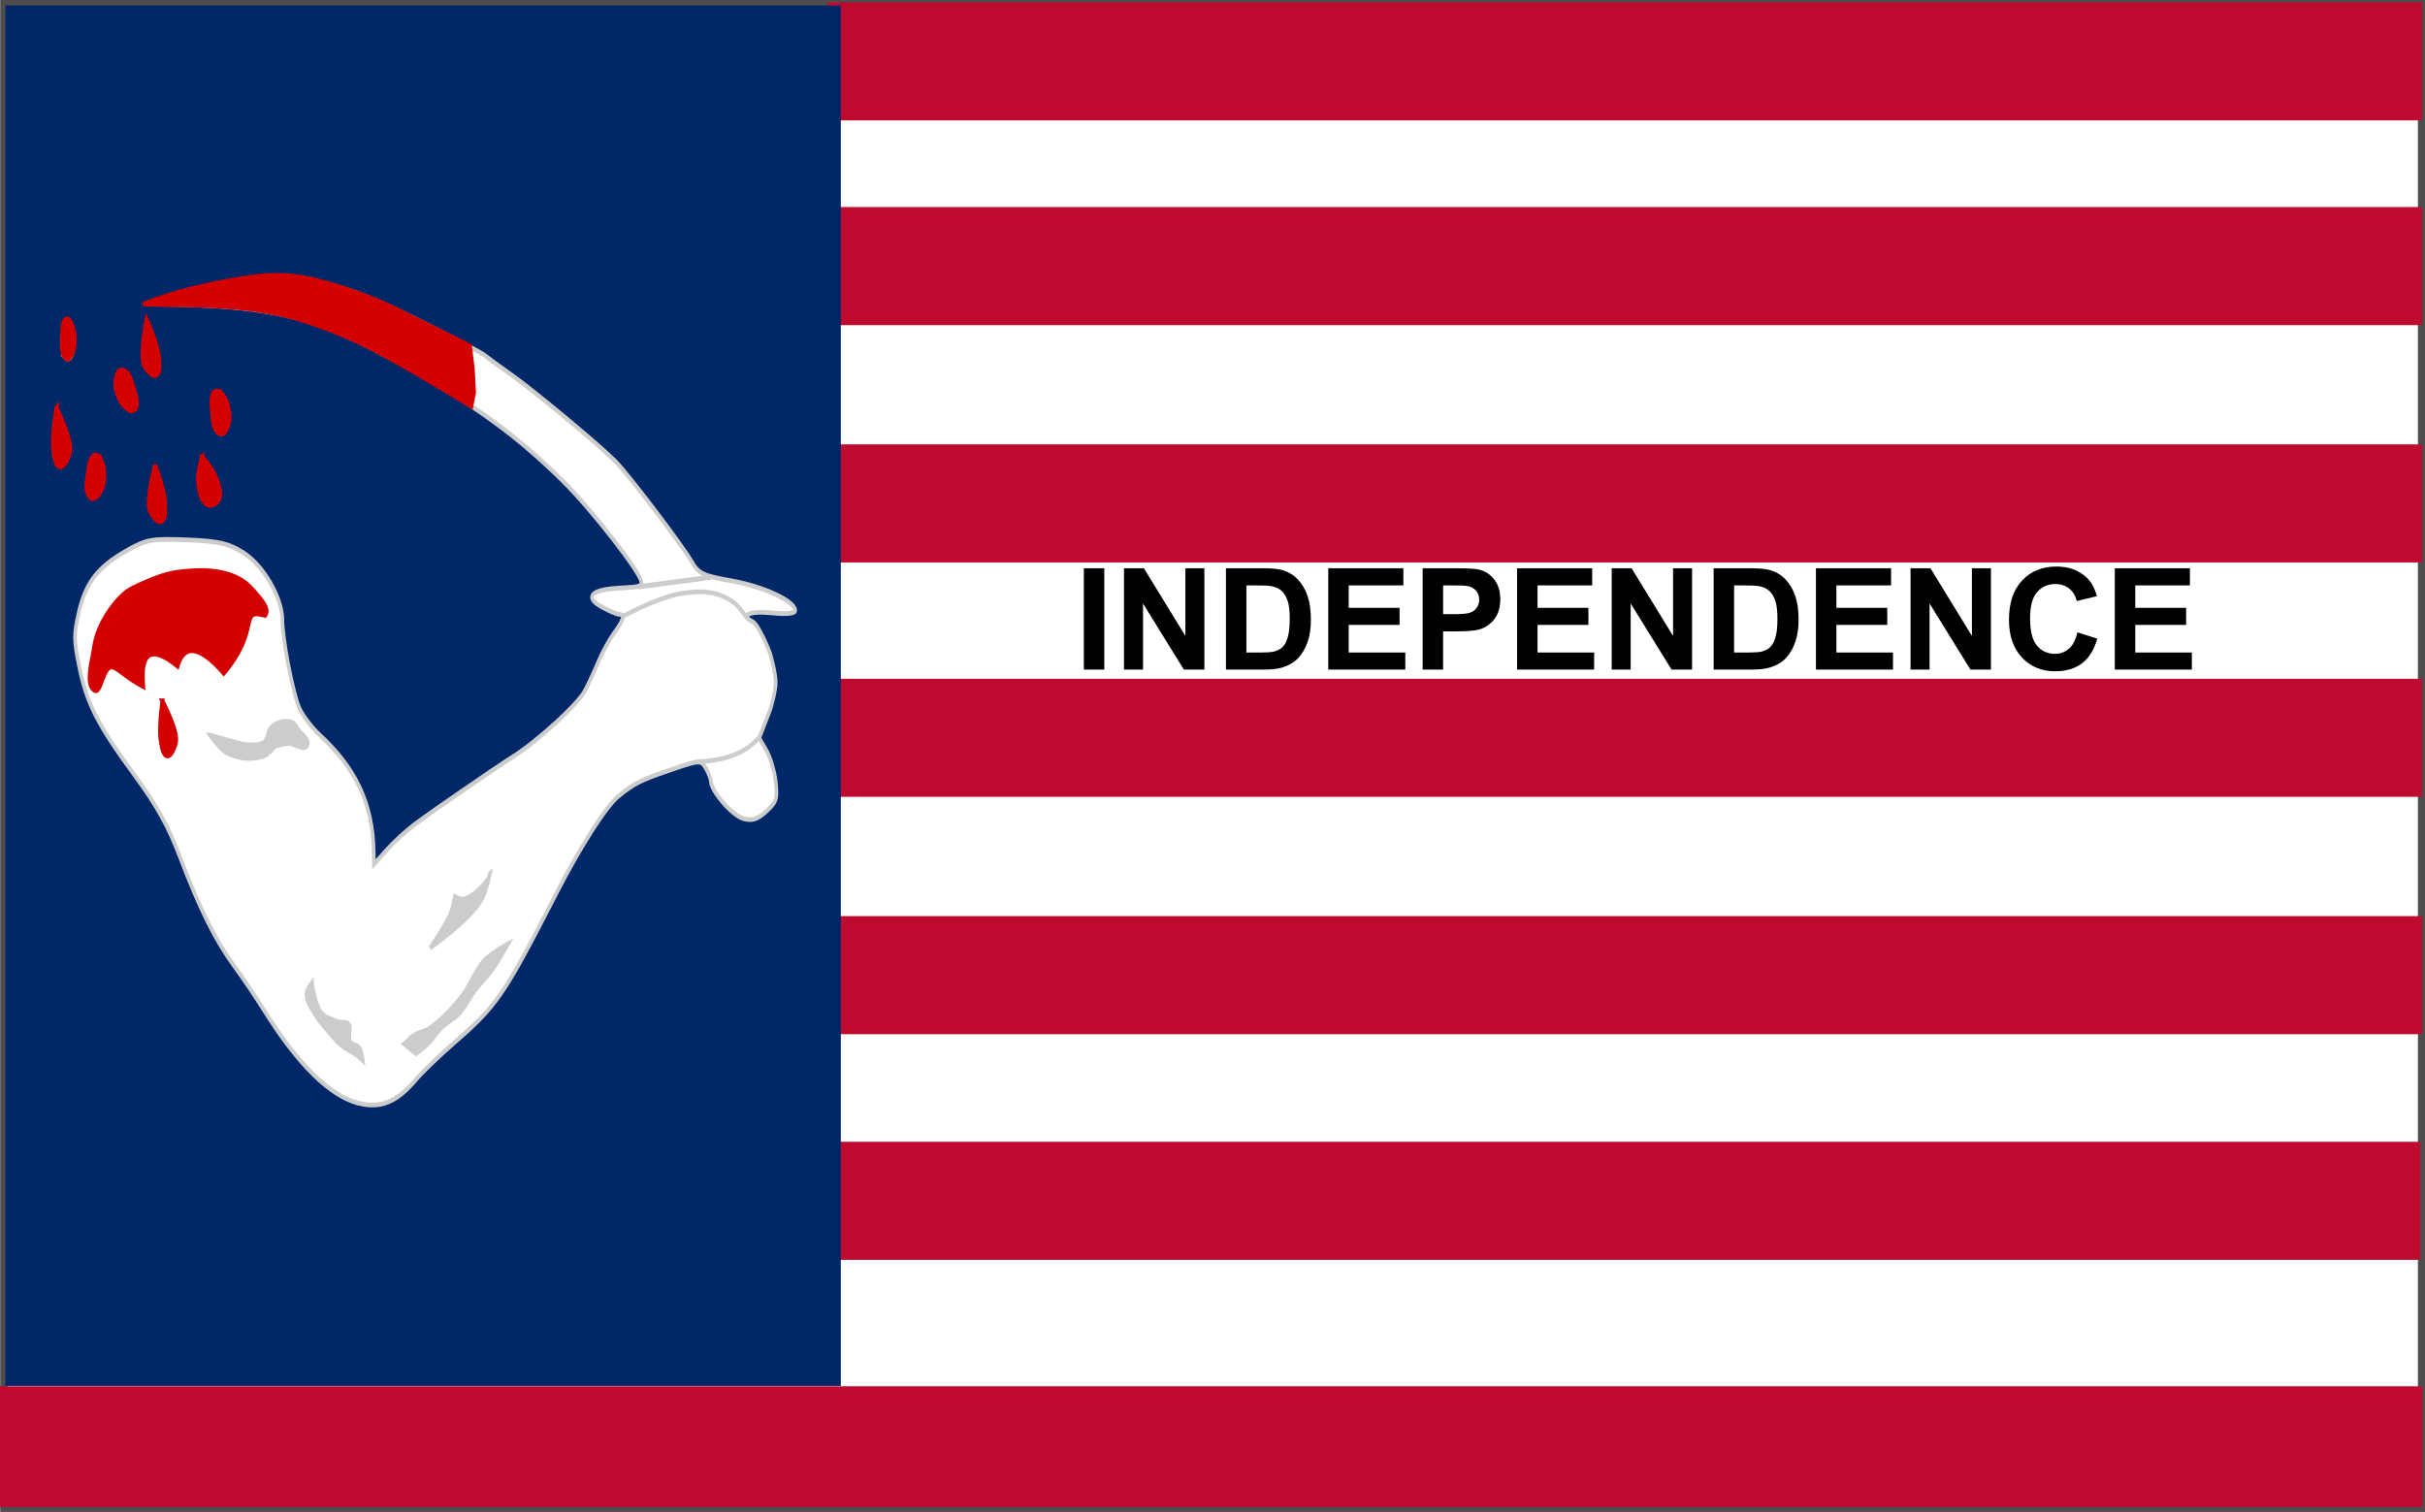
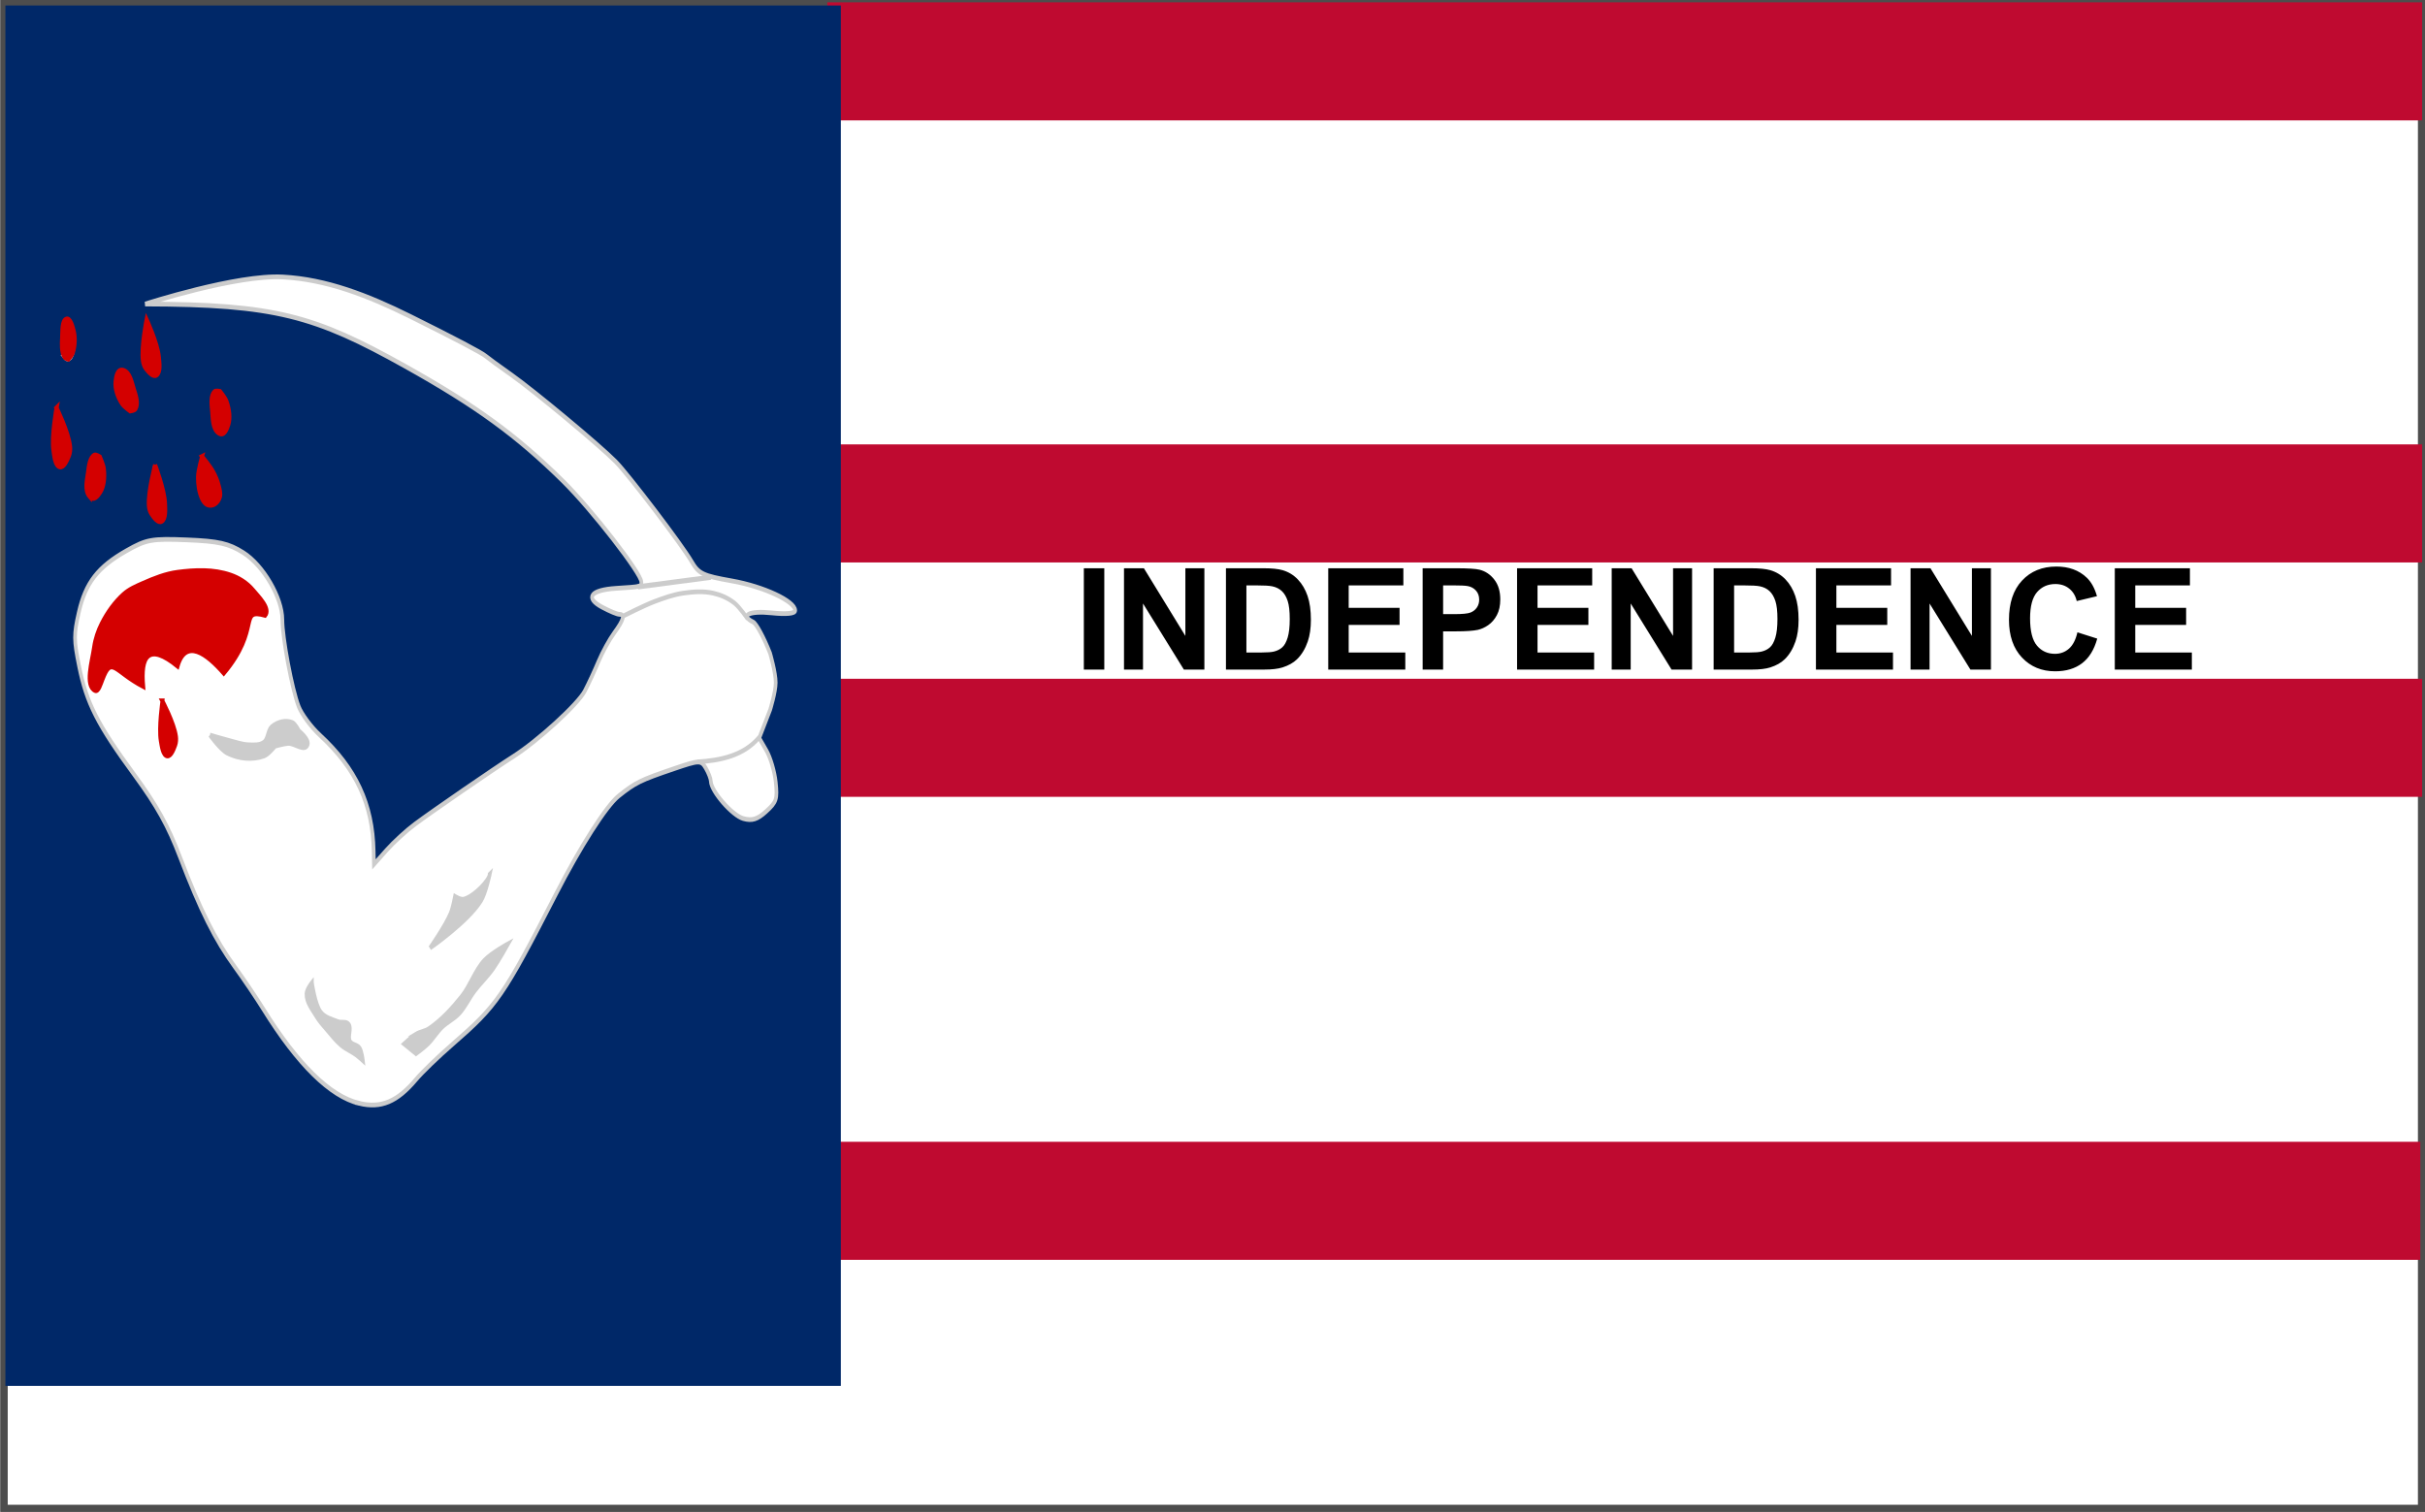
<svg xmlns="http://www.w3.org/2000/svg" xmlns:ns1="http://www.inkscape.org/namespaces/inkscape" xmlns:ns2="http://sodipodi.sourceforge.net/DTD/sodipodi-0.dtd" id="svg2985" version="1.1" ns1:version="1.3 (0e150ed6c4, 2023-07-21)" width="342.627" height="213.64" ns2:docname="Brown's_Flag_of_Independence.svg">
  <rect width="100%" height="100%" fill="#808080" stroke="none" />
  <defs id="defs2989" />
  <ns2:namedview pagecolor="#ffffff" bordercolor="#666666" borderopacity="1" objecttolerance="10" gridtolerance="10" guidetolerance="10" ns1:pageopacity="0" ns1:pageshadow="2" ns1:window-width="1920" ns1:window-height="1007" id="namedview2987" showgrid="false" ns1:zoom="3.2863719" ns1:cx="171.31354" ns1:cy="106.95685" ns1:window-x="-9" ns1:window-y="-9" ns1:window-maximized="1" ns1:current-layer="g7775" fit-margin-top="0" fit-margin-left="0" fit-margin-right="0" fit-margin-bottom="0" ns1:showpageshadow="2" ns1:pagecheckerboard="0" ns1:deskcolor="#d1d1d1" />
  <g id="g7775" transform="translate(-0.923,-0.255)">
    <rect y="0.755" x="1.515" height="212.64" width="341.536" id="rect3811-8" style="fill:#ffffff;fill-opacity:1;fill-rule:nonzero;stroke:#4d4d4d" />
    <rect y="162.409" x="118.373" height="15.067" width="223.707" id="rect4088-6" style="fill:#bf0a30;fill-opacity:1;fill-rule:nonzero;stroke:#bf0a30;stroke-width:1.62;stroke-linecap:round;stroke-linejoin:miter;stroke-miterlimit:4;stroke-opacity:1;stroke-dasharray:none" />
-     <rect y="130.519" x="118.625" height="15.067" width="223.707" id="rect4088-6-1" style="fill:#bf0a30;fill-opacity:1;fill-rule:nonzero;stroke:#bf0a30;stroke-width:1.62;stroke-linecap:round;stroke-linejoin:miter;stroke-miterlimit:4;stroke-opacity:1;stroke-dasharray:none" />
    <rect y="96.98" x="118.625" height="15.067" width="223.707" id="rect4088-6-2" style="fill:#bf0a30;fill-opacity:1;fill-rule:nonzero;stroke:#bf0a30;stroke-width:1.62;stroke-linecap:round;stroke-linejoin:miter;stroke-miterlimit:4;stroke-opacity:1;stroke-dasharray:none" />
    <rect y="63.861" x="118.625" height="15.067" width="223.707" id="rect4088-6-4" style="fill:#bf0a30;fill-opacity:1;fill-rule:nonzero;stroke:#bf0a30;stroke-width:1.62;stroke-linecap:round;stroke-linejoin:miter;stroke-miterlimit:4;stroke-opacity:1;stroke-dasharray:none" />
-     <rect y="30.322" x="118.625" height="15.067" width="223.707" id="rect4088-6-4-2" style="fill:#bf0a30;fill-opacity:1;fill-rule:nonzero;stroke:#bf0a30;stroke-width:1.62;stroke-linecap:round;stroke-linejoin:miter;stroke-miterlimit:4;stroke-opacity:1;stroke-dasharray:none" />
    <rect y="1.395" x="118.625" height="15.067" width="223.707" id="rect4088-6-3" style="fill:#bf0a30;fill-opacity:1;fill-rule:nonzero;stroke:#bf0a30;stroke-width:1.62;stroke-linecap:round;stroke-linejoin:miter;stroke-miterlimit:4;stroke-opacity:1;stroke-dasharray:none" />
    <rect y="1.032" x="1.686" height="195.062" width="118.038" id="rect3811" style="fill:#002868;fill-opacity:1;fill-rule:nonzero;stroke:none" />
    <g transform="matrix(0.897,0,0,1.151,-78.147,16.641)" id="g4108">
      <g id="g3808" transform="matrix(0.577,0,0,0.577,41.117,14.039)" style="fill:#ffffff">
        <path ns2:nodetypes="sssssssssssssscsssssssssssscassssssssssaccsssscssssssssscssssssssssssssssssss" ns1:connector-curvature="0" id="path3008" d="m 179.547,185.755 c -7.926,-1.496 -16.788,-8.291 -26.153,-20.051 -1.971,-2.475 -5.481,-6.525 -7.8,-9 -5.337,-5.697 -9.476,-12.162 -14.936,-23.33 -3.26,-6.667 -6.313,-10.953 -12.468,-17.5 -10.104,-10.747 -13.05,-15.265 -15.092,-23.146 -1.443,-5.568 -1.452,-6.699 -0.091,-11.381 1.838,-6.323 5.174,-9.69 13.05,-13.171 5.442,-2.405 6.891,-2.608 16.5,-2.304 8.653,0.273 11.403,0.76 15.398,2.727 5.459,2.687 10.637,9.619 10.637,14.24 0,3.854 2.657,14.872 4.457,18.479 0.829,1.663 3.429,4.403 5.776,6.09 9.906,7.117 14.435,14.716 14.693,24.652 l 0.074,2.854 3.46,-3.038 c 1.903,-1.671 5.391,-4.157 7.75,-5.524 4.878,-2.827 21.535,-11.759 26.79,-14.366 6.76,-3.354 17.679,-11.14 19.555,-13.945 1.043,-1.559 2.74,-4.409 3.773,-6.334 1.032,-1.925 2.956,-4.65 4.275,-6.055 2.586,-2.756 2.998,-3.945 1.365,-3.945 -0.568,0 -2.672,-0.685 -4.677,-1.523 -4.808,-2.009 -3.214,-3.651 3.891,-4.008 6.929,-0.348 6.818,-0.326 6.818,-1.348 0,-1.825 -13.635,-15.505 -21.407,-21.477 C 222.51,43.609 211.482,37.355 192.092,28.911 167.43,18.172 156.576,15.754 121.136,15.688 c 0,0 24.915,-6.295 37.575,-5.757 11.95,0.508 23.188,3.901 34.88,8.423 11.868,4.59 19.489,7.714 20.501,8.404 0.55,0.375 3.7,2.166 7,3.981 6.285,3.456 24.209,15.08 28.5,18.483 3.571,2.832 18.091,17.718 20.694,21.216 1.974,2.652 3.079,3.07 11,4.162 8.713,1.201 17.306,4.331 17.306,6.304 0,0.643 -2.402,0.826 -6.5,0.494 -6.083,-0.493 -8.675,0.536 -4.951,1.965 0.852,0.327 2.913,3.296 4.58,6.599 0,0 1.568,4.137 1.551,6.3 -0.016,1.977 -1.51,5.736 -1.51,5.736 l -2.99,6.032 1.985,2.684 c 1.091,1.476 2.226,4.487 2.522,6.69 0.486,3.624 0.239,4.218 -2.587,6.23 -2.392,1.703 -3.862,2.062 -6.273,1.533 -3.036,-0.667 -8.793,-5.823 -8.858,-7.935 -0.018,-0.565 -0.644,-1.834 -1.391,-2.819 -1.305,-1.72 -1.656,-1.714 -8.718,0.159 -9.161,2.43 -10.469,2.932 -15.052,5.787 -3.357,2.09 -10.415,10.702 -17.141,20.914 -14.291,21.697 -16.034,23.67 -28.165,31.88 -3.85,2.606 -8.35,5.992 -10,7.525 -5.111,4.749 -9.571,6.206 -15.545,5.078 z M 123.704,60.773 c -1.035,-0.64 -1.189,-2.041 -0.628,-5.708 l 0.744,-4.861 1.545,4.791 c 1.595,4.947 0.901,7.361 -1.661,5.778 z m -18.112,-5.444 c 0,-0.756 0.3,-2.873 0.666,-4.703 0.564,-2.818 0.783,-3.029 1.43,-1.375 1.35,3.451 1.03,7.453 -0.595,7.453 -0.825,0 -1.5,-0.619 -1.5,-1.375 z m -8.31,-6.268 c -0.939,-0.939 -0.881,-9.357 0.065,-9.357 0.415,0 1.289,1.688 1.942,3.75 0.933,2.949 0.919,4.022 -0.065,5.024 -0.688,0.701 -1.562,0.963 -1.942,0.583 z M 114.792,36.504 c -1.275,-1.275 -1.625,-5.041 -0.567,-6.099 0.86,-0.86 4.367,3.723 4.367,5.707 0,1.879 -2.097,2.095 -3.8,0.392 z M 99.232,27.01 c -0.968,-0.968 -0.765,-7.11 0.256,-7.741 1.083,-0.67 2.105,1.736 2.105,4.958 0,2.44 -1.241,3.903 -2.361,2.783 z" style="fill:#ffffff;stroke:#cccccc;stroke-opacity:1" />
      </g>
      <g id="g4037" transform="matrix(0.577,0,0,0.577,40.697,8.159)">
        <g transform="translate(0.728,10.195)" id="g3798">
          <path style="fill:none;stroke:#cccccc;stroke-width:1px;stroke-linecap:butt;stroke-linejoin:miter;stroke-opacity:1" d="m 251.469,82.137 c 0,0 5.761,-2.29 8.731,-3.161 2.556,-0.75 5.147,-1.472 7.794,-1.77 2.713,-0.305 5.501,-0.476 8.191,-0.006 2.027,0.354 4.05,1.023 5.806,2.095 1.403,0.856 3.608,3.36 3.608,3.36" id="path3778" ns1:connector-curvature="0" ns2:nodetypes="caaaac" />
          <path style="fill:#d40000;fill-opacity:1;stroke:#d40000;stroke-opacity:1" d="m 107.454,97.921 c -2.882,-1.03 -0.841,-6.165 -0.296,-9.177 0.323,-1.785 1.084,-3.511 2.072,-5.032 1.558,-2.4 3.582,-4.568 5.92,-6.216 1.589,-1.12 3.491,-1.735 5.328,-2.368 3.077,-1.06 6.235,-2.036 9.473,-2.368 4.814,-0.493 9.831,-0.66 14.505,0.592 2.26,0.605 4.509,1.658 6.216,3.256 1.52,1.422 4.796,3.928 3.256,5.328 -7.417,-1.595 -0.958,2.727 -11.322,12.33 -4.708,-4.211 -10.398,-7.576 -12.593,-1.504 -8.035,-5.13 -10.104,-2.129 -9.375,4.319 -8.13,-3.33 -8.596,-6.649 -11.113,-1.528 -0.486,0.929 -1.084,2.721 -2.072,2.368 z" id="path3780" ns1:connector-curvature="0" ns2:nodetypes="aaaaaaaaccccca" />
-           <path style="fill:#cccccc;fill-opacity:1;stroke:#cccccc" d="m 138.832,107.394 c 0,0 3.542,0.837 5.328,1.184 1.768,0.343 3.528,0.867 5.328,0.888 1.395,0.016 2.972,0.164 4.144,-0.592 1.081,-0.697 0.996,-2.551 2.072,-3.256 1.587,-1.041 3.819,-1.475 5.624,-0.888 0.796,0.259 1.776,1.776 1.776,1.776 0,0 2.947,1.837 2.368,2.96 -0.815,1.581 -3.552,-0.393 -5.328,-0.296 -1.199,0.066 -3.552,0.592 -3.552,0.592 0,0 -1.801,1.744 -2.96,2.072 -3.233,0.916 -6.932,0.625 -10.065,-0.592 -1.896,-0.737 -4.736,-3.848 -4.736,-3.848 z" id="path3784" ns1:connector-curvature="0" ns2:nodetypes="caaaaacaacaac" />
+           <path style="fill:#cccccc;fill-opacity:1;stroke:#cccccc" d="m 138.832,107.394 c 0,0 3.542,0.837 5.328,1.184 1.768,0.343 3.528,0.867 5.328,0.888 1.395,0.016 2.972,0.164 4.144,-0.592 1.081,-0.697 0.996,-2.551 2.072,-3.256 1.587,-1.041 3.819,-1.475 5.624,-0.888 0.796,0.259 1.776,1.776 1.776,1.776 0,0 2.947,1.837 2.368,2.96 -0.815,1.581 -3.552,-0.393 -5.328,-0.296 -1.199,0.066 -3.552,0.592 -3.552,0.592 0,0 -1.801,1.744 -2.96,2.072 -3.233,0.916 -6.932,0.625 -10.065,-0.592 -1.896,-0.737 -4.736,-3.848 -4.736,-3.848 " id="path3784" ns1:connector-curvature="0" ns2:nodetypes="caaaaacaacaac" />
          <path style="fill:#cccccc;fill-opacity:1;stroke:#cccccc" d="m 166.658,160.085 c 0,0 0.839,4.611 2.368,6.216 1.189,1.248 3.093,1.555 4.736,2.072 0.96,0.302 2.29,-0.159 2.96,0.592 0.791,0.887 -0.349,2.554 0.296,3.552 0.551,0.853 2.015,0.698 2.664,1.48 0.598,0.72 0.888,2.664 0.888,2.664 0,0 -1.161,-0.827 -1.776,-1.184 -1.336,-0.775 -2.855,-1.222 -4.144,-2.072 -1.403,-0.925 -2.612,-2.118 -3.848,-3.256 -1.027,-0.945 -2.117,-1.848 -2.96,-2.96 -1.095,-1.443 -2.706,-2.925 -2.664,-4.736 0.021,-0.931 1.48,-2.368 1.48,-2.368 z" id="path3786" ns1:connector-curvature="0" ns2:nodetypes="caaaaacaaaaac" />
          <path style="fill:#cccccc;fill-opacity:1;stroke:#cccccc" d="m 215.205,136.996 c 0,1.184 -4.203,4.742 -7.104,5.328 -0.798,0.161 -2.368,-0.592 -2.368,-0.592 0,0 -0.601,2.449 -1.184,3.552 -1.447,2.74 -5.624,7.4 -5.624,7.4 0,0 10.352,-5.584 13.913,-10.065 1.266,-1.593 2.368,-5.624 2.368,-5.624 z" id="path3788" ns1:connector-curvature="0" ns2:nodetypes="cacacac" />
          <path style="fill:#cccccc;fill-opacity:1;stroke:#cccccc" d="m 195.076,171.038 c 1.127,-0.536 2.45,-0.599 3.552,-1.184 3.295,-1.749 6.21,-4.205 8.881,-6.808 2.361,-2.302 3.684,-5.584 6.216,-7.696 1.899,-1.584 6.512,-3.552 6.512,-3.552 0,0 -2.63,3.664 -4.144,5.328 -1.55,1.704 -3.433,3.078 -5.032,4.736 -1.456,1.51 -2.547,3.376 -4.144,4.736 -1.418,1.207 -3.256,1.831 -4.736,2.96 -1.388,1.059 -2.465,2.487 -3.848,3.552 -1.019,0.785 -3.256,2.072 -3.256,2.072 l -3.256,-2.072 c 0,0 2.095,-1.519 3.256,-2.072 z" id="path3790" ns1:connector-curvature="0" ns2:nodetypes="aaaacaaaaacca" />
          <path ns2:nodetypes="cc" style="fill:#aa0000;fill-opacity:1;stroke:#cccccc;stroke-width:1.097px;stroke-linecap:butt;stroke-linejoin:miter;stroke-opacity:1" d="m 255.648,75.86 19.954,-2.047" id="path3794" ns1:connector-curvature="0" />
          <path style="fill:none;stroke:#cccccc;stroke-width:1px;stroke-linecap:butt;stroke-linejoin:miter;stroke-opacity:1" d="m 271.807,113.11 c 6.452,-0.291 12.851,-1.369 16.982,-5.27" id="path3796" ns1:connector-curvature="0" ns2:nodetypes="cc" />
        </g>
        <path ns2:nodetypes="caaaac" ns1:connector-curvature="0" id="path3846" d="m 124.578,60.118 c 0,0 2.598,5.323 2.718,8.202 0.054,1.288 0.269,3.244 -0.906,3.759 -0.992,0.435 -2.118,-0.777 -2.832,-1.595 -0.402,-0.461 -0.623,-1.098 -0.68,-1.709 -0.271,-2.929 1.699,-8.658 1.699,-8.658 z" style="fill:#d40000;fill-opacity:1;stroke:#d40000;stroke-width:1.084px;stroke-linecap:butt;stroke-linejoin:miter;stroke-opacity:1" />
        <path ns2:nodetypes="caaaac" ns1:connector-curvature="0" id="path3846-1" d="m 97.676,47.999 c 0,0 -1.389,6.05 -0.85,8.969 0.241,1.306 0.473,3.325 1.77,3.517 1.095,0.162 1.948,-1.363 2.476,-2.379 0.298,-0.573 0.374,-1.272 0.291,-1.9 -0.398,-3.01 -3.687,-8.206 -3.687,-8.206 z" style="fill:#d40000;fill-opacity:1;stroke:#d40000;stroke-width:1.12px;stroke-linecap:butt;stroke-linejoin:miter;stroke-opacity:1" />
        <path ns2:nodetypes="caaaac" ns1:connector-curvature="0" id="path3846-1-7" d="m 126.574,110.336 c 0,0 -1.062,5.727 -0.456,8.446 0.271,1.216 0.561,3.102 1.769,3.235 1.02,0.112 1.753,-1.35 2.205,-2.323 0.255,-0.548 0.299,-1.207 0.199,-1.793 -0.48,-2.809 -3.717,-7.565 -3.717,-7.565 z" style="fill:#d40000;fill-opacity:1;stroke:#d40000;stroke-width:1.045px;stroke-linecap:butt;stroke-linejoin:miter;stroke-opacity:1" />
        <path ns2:nodetypes="aaacaaa" ns1:connector-curvature="0" id="path3884" d="m 100.406,29.053 c -1.369,0.252 -1.151,2.595 -1.258,3.983 -0.106,1.374 -0.204,2.989 0.629,4.088 0.255,0.336 1.153,0.524 1.153,0.524 0,0 1.021,-0.868 1.258,-1.467 0.567,-1.431 0.682,-3.147 0.21,-4.612 -0.328,-1.018 -0.94,-2.709 -1.991,-2.515 z" style="fill:#d40000;fill-opacity:1;stroke:#d40000;stroke-width:1px;stroke-linecap:butt;stroke-linejoin:miter;stroke-opacity:1" />
        <path ns1:transform-center-y="16.336878" ns1:transform-center-x="-2.2785196" ns2:nodetypes="aaacaaa" ns1:connector-curvature="0" id="path3884-4" d="m 115.778,40.032 c 1.974,0.352 2.414,2.674 3.001,4.066 0.581,1.379 1.228,2.997 0.425,4.032 -0.246,0.317 -1.429,0.438 -1.429,0.438 0,0 -1.686,-0.942 -2.204,-1.557 -1.237,-1.469 -1.94,-3.19 -1.75,-4.616 0.132,-0.991 0.442,-2.633 1.958,-2.363 z" style="fill:#d40000;fill-opacity:1;stroke:#d40000;stroke-width:1.165px;stroke-linecap:butt;stroke-linejoin:miter;stroke-opacity:1" />
        <path ns2:nodetypes="caaaac" ns1:connector-curvature="0" id="path3846-0" d="m 122.26,29.175 c 0,0 3.009,5.102 3.355,7.963 0.155,1.28 0.523,3.213 -0.607,3.819 -0.954,0.512 -2.173,-0.608 -2.948,-1.367 -0.437,-0.428 -0.708,-1.046 -0.812,-1.65 -0.501,-2.899 1.012,-8.765 1.012,-8.765 z" style="fill:#d40000;fill-opacity:1;stroke:#d40000;stroke-width:1.084px;stroke-linecap:butt;stroke-linejoin:miter;stroke-opacity:1" />
        <path ns1:transform-center-y="-16.367147" ns1:transform-center-x="-2.1629563" ns2:nodetypes="aaacaaa" ns1:connector-curvature="0" id="path3884-4-9" d="m 142.038,53.299 c -1.817,-0.847 -1.646,-3.204 -1.856,-4.701 -0.207,-1.482 -0.417,-3.212 0.625,-4.006 0.319,-0.243 1.493,-0.056 1.493,-0.056 0,0 1.388,1.343 1.73,2.071 0.818,1.738 1.055,3.582 0.506,4.911 -0.382,0.924 -1.103,2.431 -2.499,1.781 z" style="fill:#d40000;fill-opacity:1;stroke:#d40000;stroke-width:1.165px;stroke-linecap:butt;stroke-linejoin:miter;stroke-opacity:1" />
        <path ns1:transform-center-y="-15.190012" ns1:transform-center-x="-6.6622421" ns2:nodetypes="aaacaaa" ns1:connector-curvature="0" id="path3884-4-9-4" d="m 106.734,66.782 c -1.5,-1.331 -0.663,-3.54 -0.437,-5.035 0.224,-1.48 0.517,-3.197 1.742,-3.661 0.375,-0.142 1.447,0.372 1.447,0.372 0,0 0.947,1.683 1.068,2.478 0.288,1.899 -0.01,3.734 -0.917,4.851 -0.63,0.777 -1.751,2.016 -2.903,0.993 z" style="fill:#d40000;fill-opacity:1;stroke:#d40000;stroke-width:1.165px;stroke-linecap:butt;stroke-linejoin:miter;stroke-opacity:1" />
        <path ns2:nodetypes="caaaaaaac" ns1:connector-curvature="0" id="path3958" d="m 137.404,58.294 c 0,0 -1.132,2.885 -1.153,4.402 -0.021,1.542 0.274,3.172 1.048,4.507 0.335,0.577 0.84,1.134 1.467,1.363 0.657,0.239 1.462,0.19 2.096,-0.105 0.65,-0.302 1.25,-0.889 1.467,-1.572 0.235,-0.739 -0.08,-1.566 -0.314,-2.306 -0.344,-1.088 -0.914,-2.108 -1.572,-3.039 -0.855,-1.212 -3.039,-3.249 -3.039,-3.249 z" style="fill:#d40000;fill-opacity:1;stroke:#d40000;stroke-width:1px;stroke-linecap:butt;stroke-linejoin:miter;stroke-opacity:1" />
-         <path ns2:nodetypes="caaacccccaaaacc" ns1:connector-curvature="0" id="path3960" d="m 121.263,25.909 c 9.113,-2.75 18.474,-4.4 27.879,-5.555 3.645,-0.447 7.336,-0.695 11.005,-0.524 3.736,0.174 7.459,0.759 11.11,1.572 7.562,1.683 14.995,3.815 22.219,6.813 l 17.11,6.613 0.757,5.024 0.331,4.841 -0.73,2.945 c 0,0 -17.983,-8.573 -27.215,-12.296 -2.992,-1.207 -6.039,-2.286 -9.118,-3.249 -4.214,-1.318 -8.467,-2.542 -12.787,-3.459 -3.562,-0.756 -7.175,-1.281 -10.795,-1.677 -4.35,-0.476 -13.101,-0.838 -13.101,-0.838 z" style="fill:#d40000;fill-opacity:1;stroke:#d40000;stroke-width:1px;stroke-linecap:butt;stroke-linejoin:miter;stroke-opacity:1" />
      </g>
    </g>
-     <rect y="197.149" x="1.922" height="15.067" width="340.25" id="rect4088" style="fill:#bf0a30;fill-opacity:1;fill-rule:nonzero;stroke:#bf0a30;stroke-width:1.997;stroke-linecap:round;stroke-linejoin:miter;stroke-miterlimit:4;stroke-opacity:1;stroke-dasharray:none" />
    <path style="font-weight:bold;font-size:20px;line-height:1.25;font-family:Arial;-inkscape-font-specification:'Arial Bold';letter-spacing:0px;word-spacing:0px" d="M 154.058,94.871 V 80.555 h 2.891 v 14.316 z m 5.674,0 V 80.555 h 2.812 l 5.859,9.561 v -9.561 h 2.686 v 14.316 h -2.9 L 162.417,85.535 v 9.336 z m 14.404,-14.316 h 5.283 q 1.787,0 2.725,0.273 1.26,0.371 2.158,1.318 0.898,0.947 1.367,2.324 0.469,1.367 0.469,3.379 0,1.768 -0.439,3.047 -0.537,1.562 -1.533,2.529 -0.752,0.732 -2.031,1.143 -0.957,0.303 -2.559,0.303 h -5.439 z m 2.891,2.422 v 9.482 h 2.158 q 1.211,0 1.748,-0.137 0.703,-0.176 1.162,-0.596 0.469,-0.42 0.762,-1.377 0.293,-0.967 0.293,-2.627 0,-1.66 -0.293,-2.549 -0.293,-0.889 -0.82,-1.387 -0.527,-0.498 -1.338,-0.674 -0.605,-0.137 -2.373,-0.137 z m 11.562,11.895 V 80.555 h 10.615 v 2.422 h -7.725 v 3.174 h 7.188 v 2.412 h -7.188 v 3.896 h 7.998 v 2.412 z m 13.34,0 V 80.555 h 4.639 q 2.637,0 3.438,0.215 1.23,0.322 2.061,1.406 0.83,1.074 0.83,2.783 0,1.318 -0.479,2.217 -0.479,0.898 -1.221,1.416 -0.732,0.508 -1.494,0.674 -1.035,0.205 -2.998,0.205 h -1.885 v 5.4 z m 2.891,-11.895 v 4.062 h 1.582 q 1.709,0 2.285,-0.225 0.576,-0.225 0.898,-0.703 0.332,-0.479 0.332,-1.113 0,-0.781 -0.459,-1.289 -0.459,-0.508 -1.162,-0.635 -0.518,-0.098 -2.08,-0.098 z m 10.449,11.895 V 80.555 h 10.615 v 2.422 h -7.725 v 3.174 h 7.188 v 2.412 h -7.188 v 3.896 h 7.998 v 2.412 z m 13.369,0 V 80.555 h 2.812 l 5.859,9.561 v -9.561 h 2.686 v 14.316 h -2.9 L 231.323,85.535 v 9.336 z m 14.404,-14.316 h 5.283 q 1.787,0 2.725,0.273 1.26,0.371 2.158,1.318 0.898,0.947 1.367,2.324 0.469,1.367 0.469,3.379 0,1.768 -0.439,3.047 -0.537,1.562 -1.533,2.529 -0.752,0.732 -2.031,1.143 -0.957,0.303 -2.559,0.303 h -5.439 z m 2.891,2.422 v 9.482 h 2.158 q 1.211,0 1.748,-0.137 0.703,-0.176 1.162,-0.596 0.469,-0.42 0.762,-1.377 0.293,-0.967 0.293,-2.627 0,-1.66 -0.293,-2.549 -0.293,-0.889 -0.82,-1.387 -0.527,-0.498 -1.338,-0.674 -0.605,-0.137 -2.373,-0.137 z m 11.562,11.895 V 80.555 h 10.615 v 2.422 h -7.725 v 3.174 h 7.188 v 2.412 h -7.188 v 3.896 h 7.998 v 2.412 z m 13.369,0 V 80.555 h 2.812 l 5.859,9.561 v -9.561 h 2.686 v 14.316 h -2.9 L 273.55,85.535 v 9.336 z m 23.574,-5.264 2.803,0.889 q -0.645,2.344 -2.148,3.486 -1.494,1.133 -3.799,1.133 -2.852,0 -4.688,-1.943 -1.836,-1.953 -1.836,-5.332 0,-3.574 1.846,-5.547 1.846,-1.982 4.854,-1.982 2.627,0 4.268,1.553 0.977,0.918 1.465,2.637 l -2.861,0.684 q -0.254,-1.113 -1.064,-1.758 -0.801,-0.645 -1.953,-0.645 -1.592,0 -2.588,1.143 -0.986,1.143 -0.986,3.701 0,2.715 0.977,3.867 0.977,1.152 2.539,1.152 1.152,0 1.982,-0.732 0.83,-0.732 1.191,-2.305 z m 5.283,5.264 V 80.555 h 10.615 v 2.422 h -7.725 v 3.174 h 7.188 v 2.412 h -7.188 v 3.896 h 7.998 v 2.412 z" id="text4258" aria-label="INDEPENDENCE" />
  </g>
</svg>